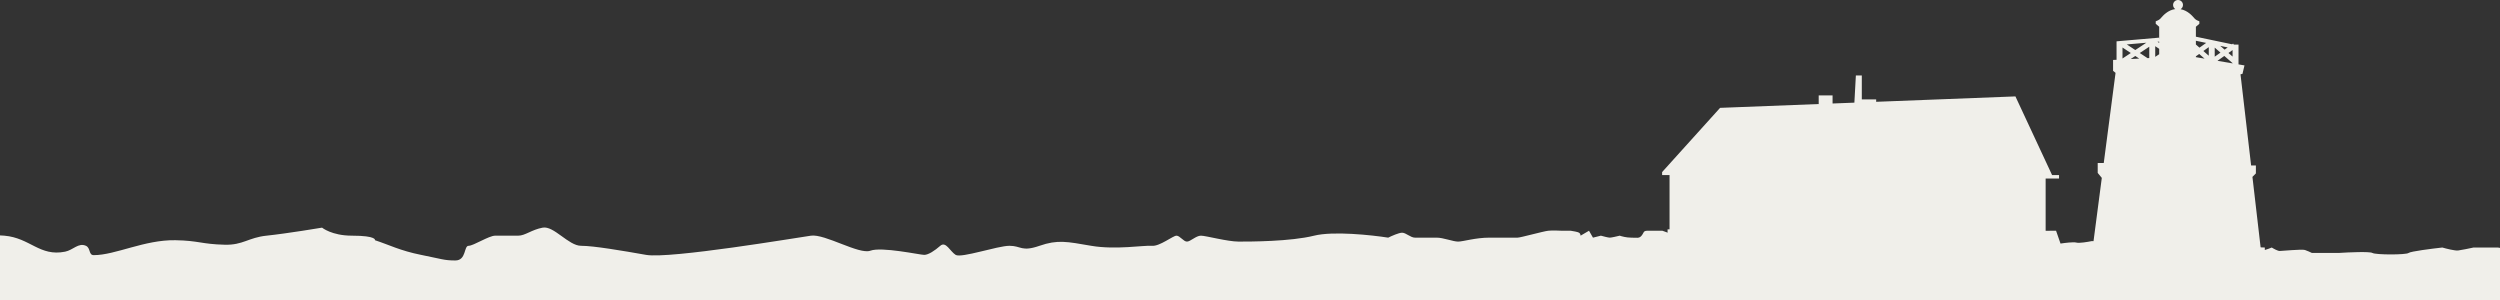
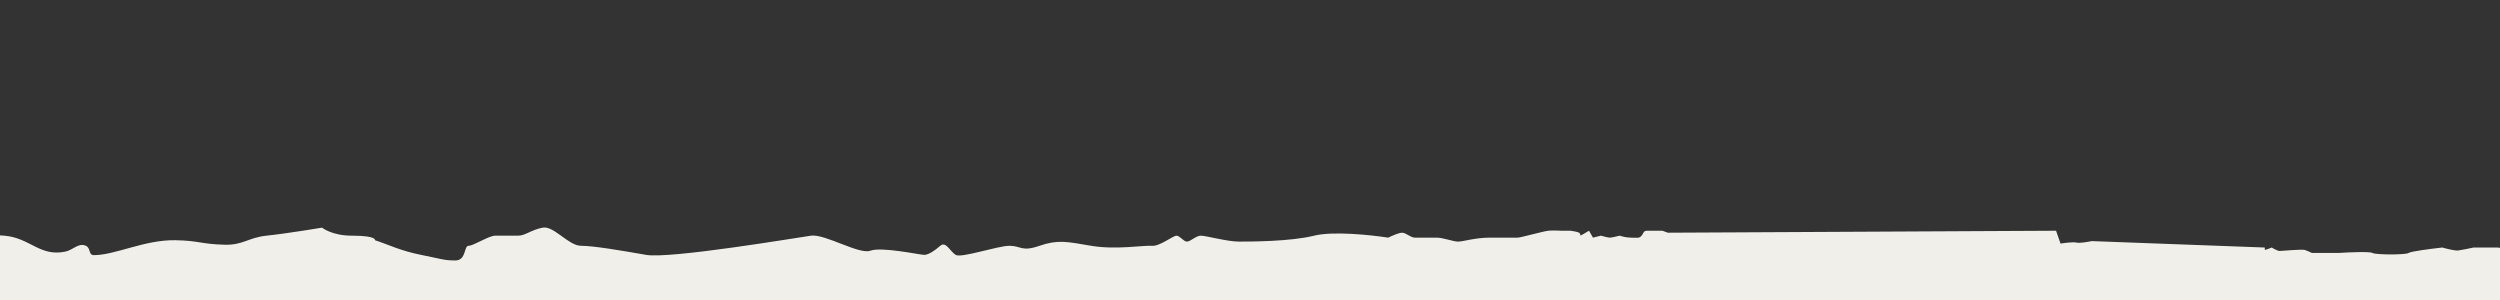
<svg xmlns="http://www.w3.org/2000/svg" width="1440" height="173" viewBox="0 0 1440 173" fill="none">
  <rect x="0" y="0" width="1440" height="173" fill="#333333" stroke="none" />
  <path d="M799.6 136.885C801.504 135.937 805.769 134.041 807.597 134.041C809.882 134.041 812.452 136.885 815.023 136.885H827.589C831.301 136.885 837.013 139.16 839.869 139.16C842.725 139.16 849.865 136.885 857.861 136.885H874.14C875.854 136.885 888.991 133.188 891.847 132.904C894.132 132.676 897.94 132.809 899.558 132.904H904.699C906.031 133.093 908.868 133.586 909.554 134.041C910.239 134.496 910.411 135.368 910.411 135.747L915.266 132.904L917.55 136.885L922.12 135.747C923.453 136.126 926.347 136.885 927.261 136.885C928.174 136.885 931.449 136.126 932.972 135.747C934.02 136.126 936.799 136.885 939.541 136.885C942.968 136.885 944.111 137.454 945.539 135.747C946.966 134.041 946.395 132.904 948.966 132.904H952.964H957.533L960.675 134.041L1184.29 132.904L1186.86 140.297C1189.24 139.918 1194.4 139.273 1196 139.728C1197.6 140.183 1202.57 139.349 1204.86 138.875L1304.53 142.572V143.994C1305.48 143.71 1307.61 143.027 1308.53 142.572C1309.57 143.236 1311.95 144.563 1313.1 144.563C1314.52 144.563 1325.95 143.425 1327.66 143.994C1329.03 144.449 1330.9 145.321 1331.66 145.7H1347.08C1352.89 145.321 1364.9 144.79 1366.5 145.7C1368.5 146.838 1385.92 146.838 1387.35 145.7C1388.49 144.79 1400.77 143.236 1406.77 142.572C1409.06 143.236 1414.08 144.506 1415.91 144.278C1417.74 144.051 1422.57 143.046 1424.76 142.572H1438.76C1439.67 142.572 1443.33 143.71 1445.04 144.278L1448.75 145.7C1449.99 144.373 1452.81 141.89 1454.18 142.572C1455.89 143.425 1465.6 145.7 1468.17 145.7C1470.23 145.7 1473.98 144.752 1475.6 144.278C1477.5 145.321 1481.65 147.407 1483.02 147.407C1484.74 147.407 1489.88 145.7 1491.02 145.7C1492.16 145.7 1497.59 150.535 1499.02 150.535C1500.45 150.535 1506.44 148.26 1507.87 148.828C1509.01 149.283 1516.34 150.155 1519.87 150.535H1541V173H799.6H-62V135.747C-62 135.747 -51.697 142.804 -45 140.965C-26 135.747 -21 135.747 -21 135.747C-21 135.747 -5.768 135.032 2.5 135.747C17.43 137.039 22.809 147.919 37.5 144.962C42.161 144.024 45.16 139.64 49.5 141.581C52.284 142.826 50.95 146.961 54 146.961C66.5 146.961 83.198 138.06 101 138.363C114.522 138.593 115.98 140.642 129.5 140.965C139.997 141.216 143.058 136.846 153.5 135.747C165.588 134.476 185.5 131.123 185.5 131.123C185.5 131.123 191.105 135.747 202.697 135.747C217.187 135.747 215.98 138.363 215.98 138.363C224.03 140.979 230.47 144.396 242.545 146.81C254.62 149.223 255.827 150.028 262.267 150.028C268.707 150.028 267.097 141.581 269.914 141.581C272.732 141.581 281.587 135.747 285.209 135.747H298.492C302.517 135.747 306.139 132.33 312.579 131.123C319.019 129.917 327.471 141.581 334.716 141.581C341.961 141.581 358.464 144.396 372.149 146.81C385.834 149.223 459.088 136.885 467.138 135.747C475.188 134.61 494.91 146.81 501.35 144.396C507.79 141.983 529.927 146.81 532.342 146.81C534.757 146.81 538.38 144.396 541.6 141.581C544.82 138.765 547.235 144.799 550.455 146.81C553.675 148.821 574.605 141.581 581.447 141.581C588.29 141.581 588.29 145.201 598.754 141.581C609.219 137.961 614.452 139.16 628.539 141.581C642.627 144.002 659.129 141.179 663.557 141.581C667.984 141.983 675.631 135.747 677.644 135.747C679.656 135.747 681.669 139.16 683.681 139.16C685.694 139.16 688.914 135.747 691.731 135.747C694.549 135.747 707.026 139.16 713.466 139.16C719.906 139.16 743.251 139.16 756.936 135.747C767.884 133.017 789.941 135.368 799.6 136.885Z" fill="#F0EFEA" />
-   <path d="M960.518 134.387V132.093H961.66V100.837H957.379V99.117L990.773 62.125L1047.57 59.923V54.956H1055.56V59.613L1068.12 59.126L1068.98 43.486H1072.4V57.25H1080.68V58.639L1160.88 55.53L1182 100.837H1186V102.844H1178.29V134.101L960.518 134.387Z" fill="#F0EFEA" />
-   <path fill-rule="evenodd" clip-rule="evenodd" d="M1256.02 5.295C1256.85 4.794 1257.4 3.888 1257.4 2.854C1257.4 1.278 1256.12 0 1254.54 0C1252.97 0 1251.69 1.278 1251.69 2.854C1251.69 3.841 1252.19 4.711 1252.95 5.224C1248.68 5.791 1245.88 9.008 1244.7 10.367L1244.7 10.367C1244.51 10.576 1244.37 10.74 1244.27 10.845C1243.58 11.53 1242.27 12.082 1241.7 12.272V13.699L1243.69 15.412V22.755L1243.6 21.69L1219.13 23.808L1219.15 23.973H1219.13V34.429L1217.13 34.533V40.812L1218.56 41.954L1211.76 93.896H1208.28V99.604L1210.64 102.458L1205.71 140.13V143.555H1302.24L1297.4 101.887L1299.39 99.889V95.323H1296.64L1290.53 42.81L1291.67 42.525L1292.82 37.673L1289.39 37.092V25.685H1286.69L1286.27 25.095L1285.69 25.513L1275.68 23.416V23.403H1275.62L1264.83 21.141V15.412L1266.83 13.699V12.272C1266.26 12.082 1264.94 11.53 1264.26 10.845C1264.15 10.74 1264.01 10.576 1263.83 10.367L1263.83 10.367C1262.69 9.056 1260.04 6.019 1256.02 5.295ZM1264.83 23.474V25.641L1266.91 27.452L1270.75 24.715L1264.83 23.474ZM1278.87 26.417L1281.37 28.592L1283.16 27.317L1278.87 26.417ZM1242.73 24.058L1243.69 23.974V24.698L1242.73 24.058ZM1225.03 25.589L1236.29 24.615L1229.93 28.823L1225.03 25.589ZM1237.98 26.917L1232.51 30.534L1236.99 33.496L1237.98 33.444V26.917ZM1241.41 32.743L1243.69 31.234V28.12L1241.41 26.61V32.743ZM1275.68 32.655V27.429L1278.98 30.298L1275.68 32.655ZM1272.25 27.148V32.093L1269.13 29.378L1272.25 27.148ZM1264.83 32.447V32.928L1269.84 33.778L1266.74 31.083L1264.83 32.447ZM1277.26 35.035L1285.96 36.511V36.361L1281.2 32.224L1277.26 35.035ZM1285.96 32.579V28.825L1283.59 30.518L1285.96 32.579ZM1222.56 27.375V33.694L1227.34 30.534L1222.56 27.375ZM1227.27 34.004L1232.2 33.746L1229.93 32.245L1227.27 34.004ZM1254.26 31.685V27.668L1254.26 27.669V31.685L1254.26 31.685ZM1254.26 24.247L1254.26 24.246V5.694L1254.26 5.694V24.247Z" fill="#F0EFEA" />
</svg>